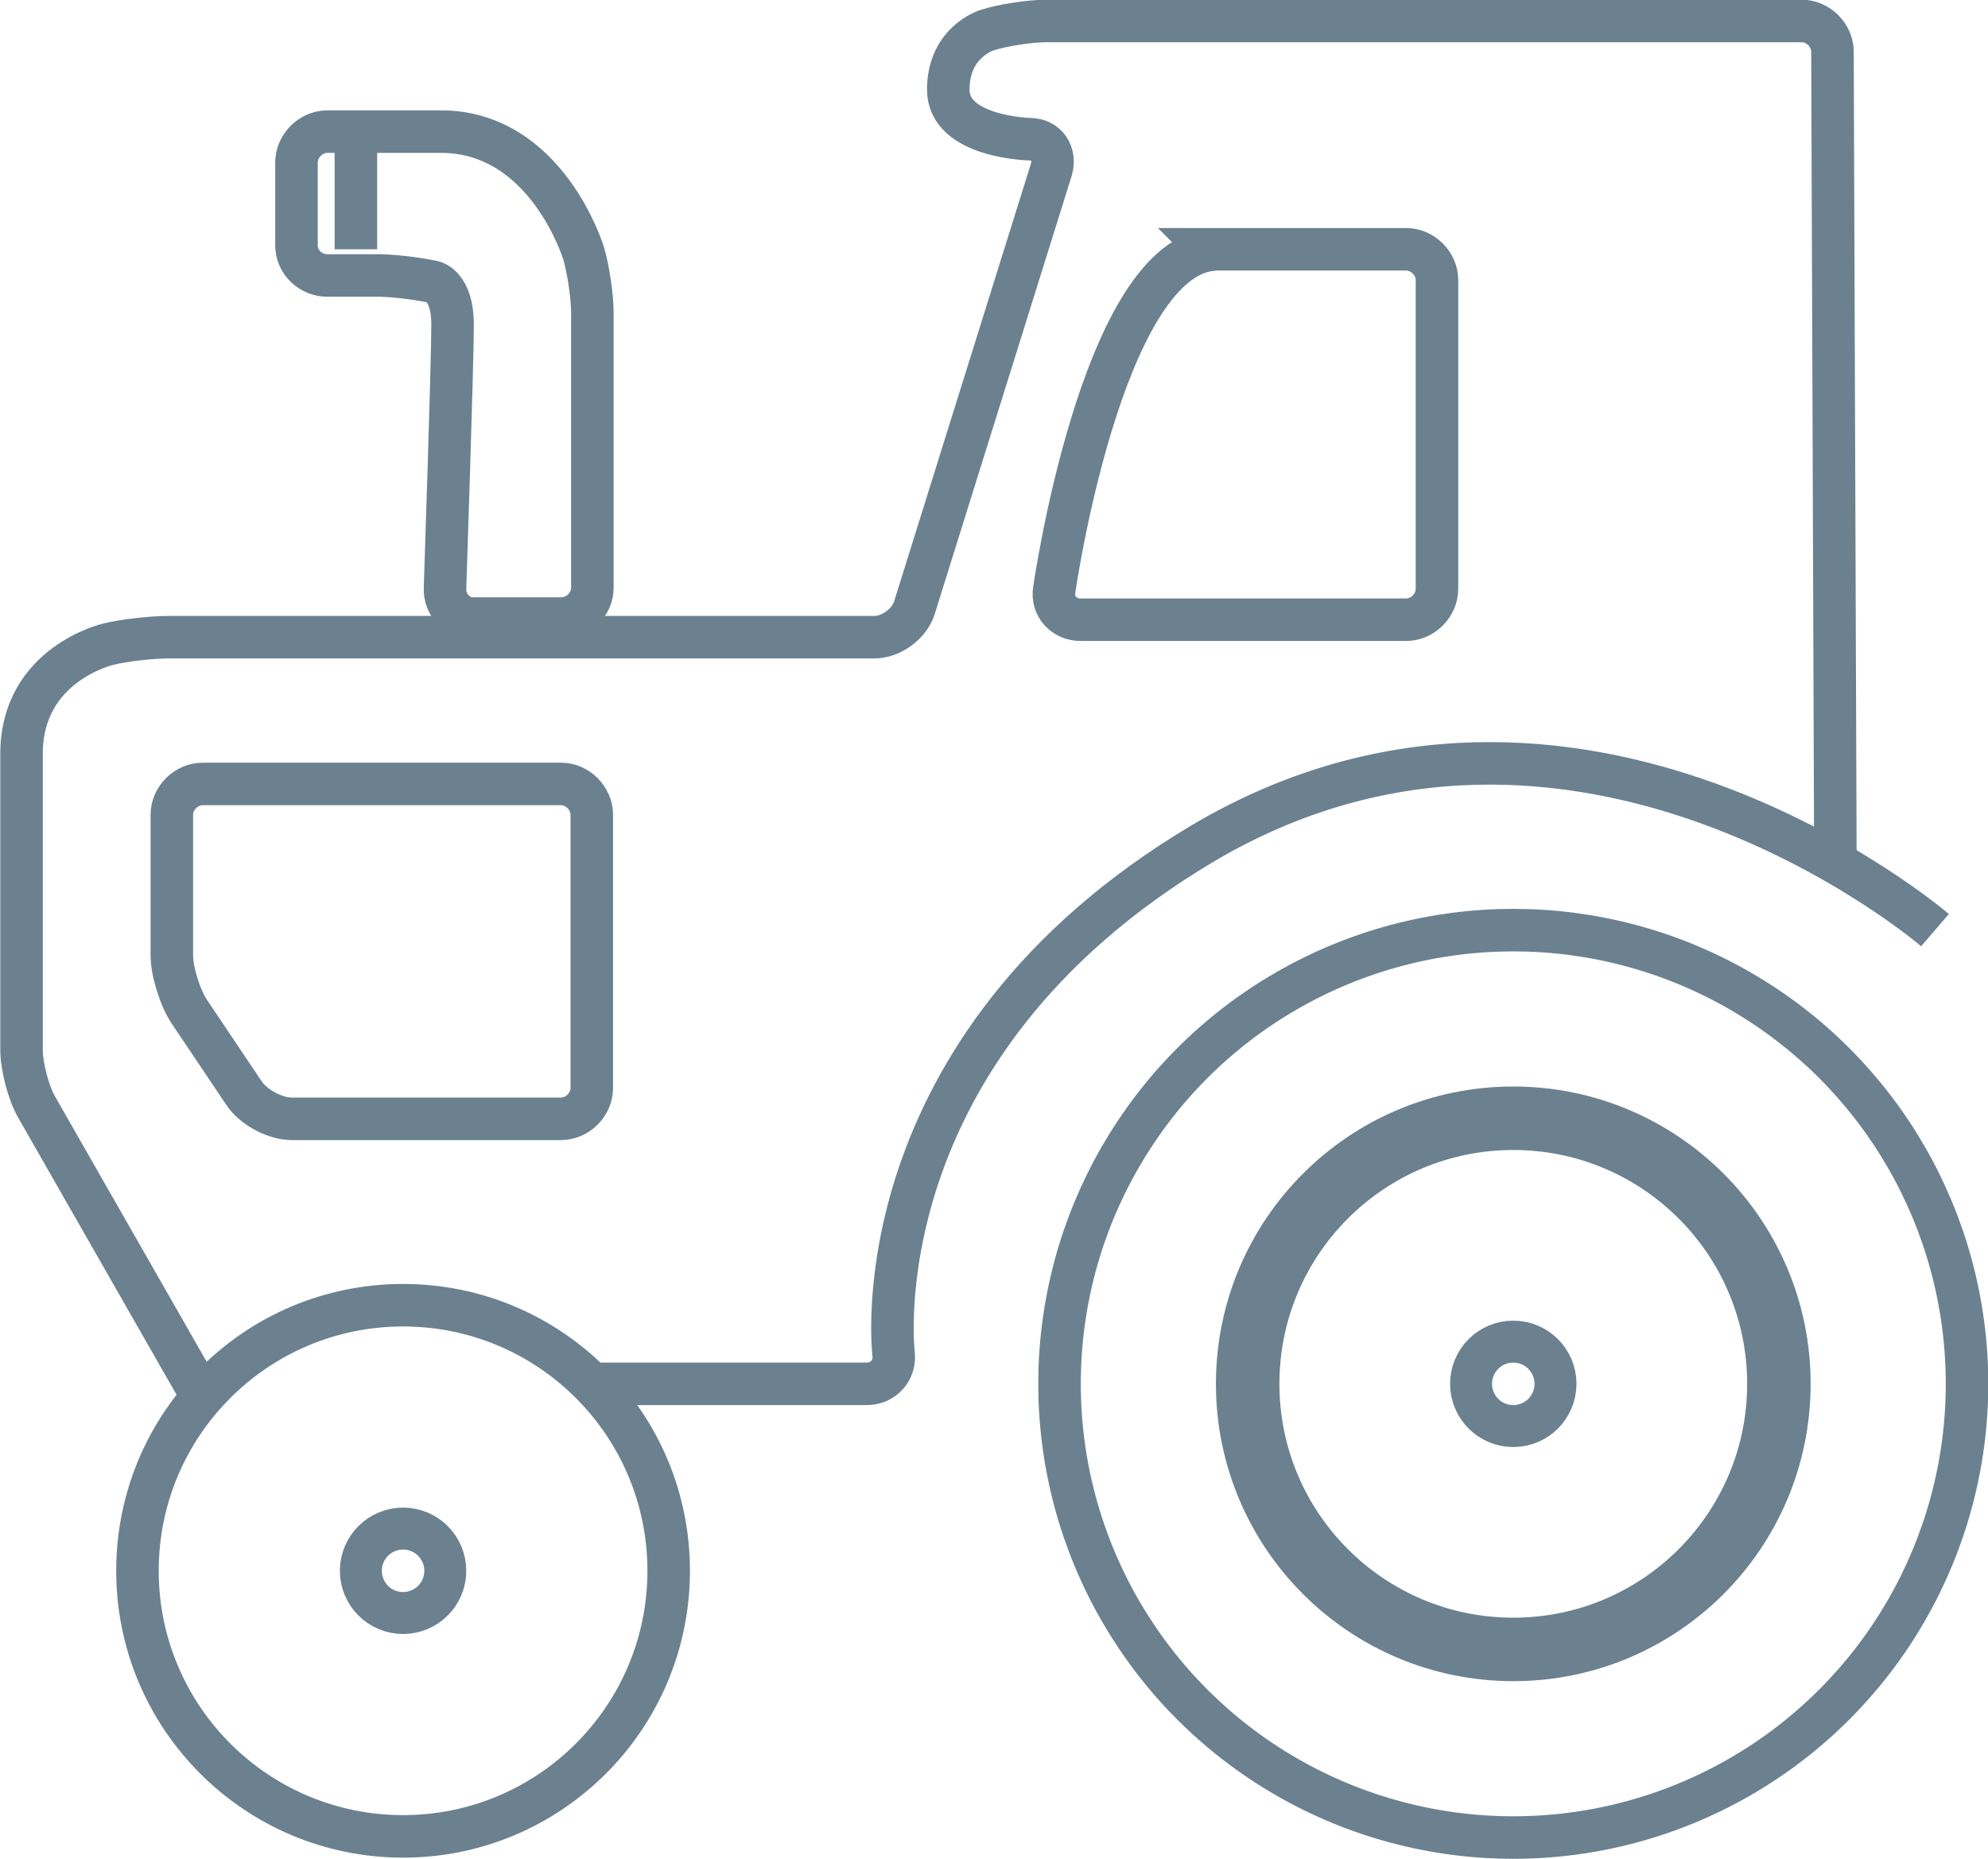
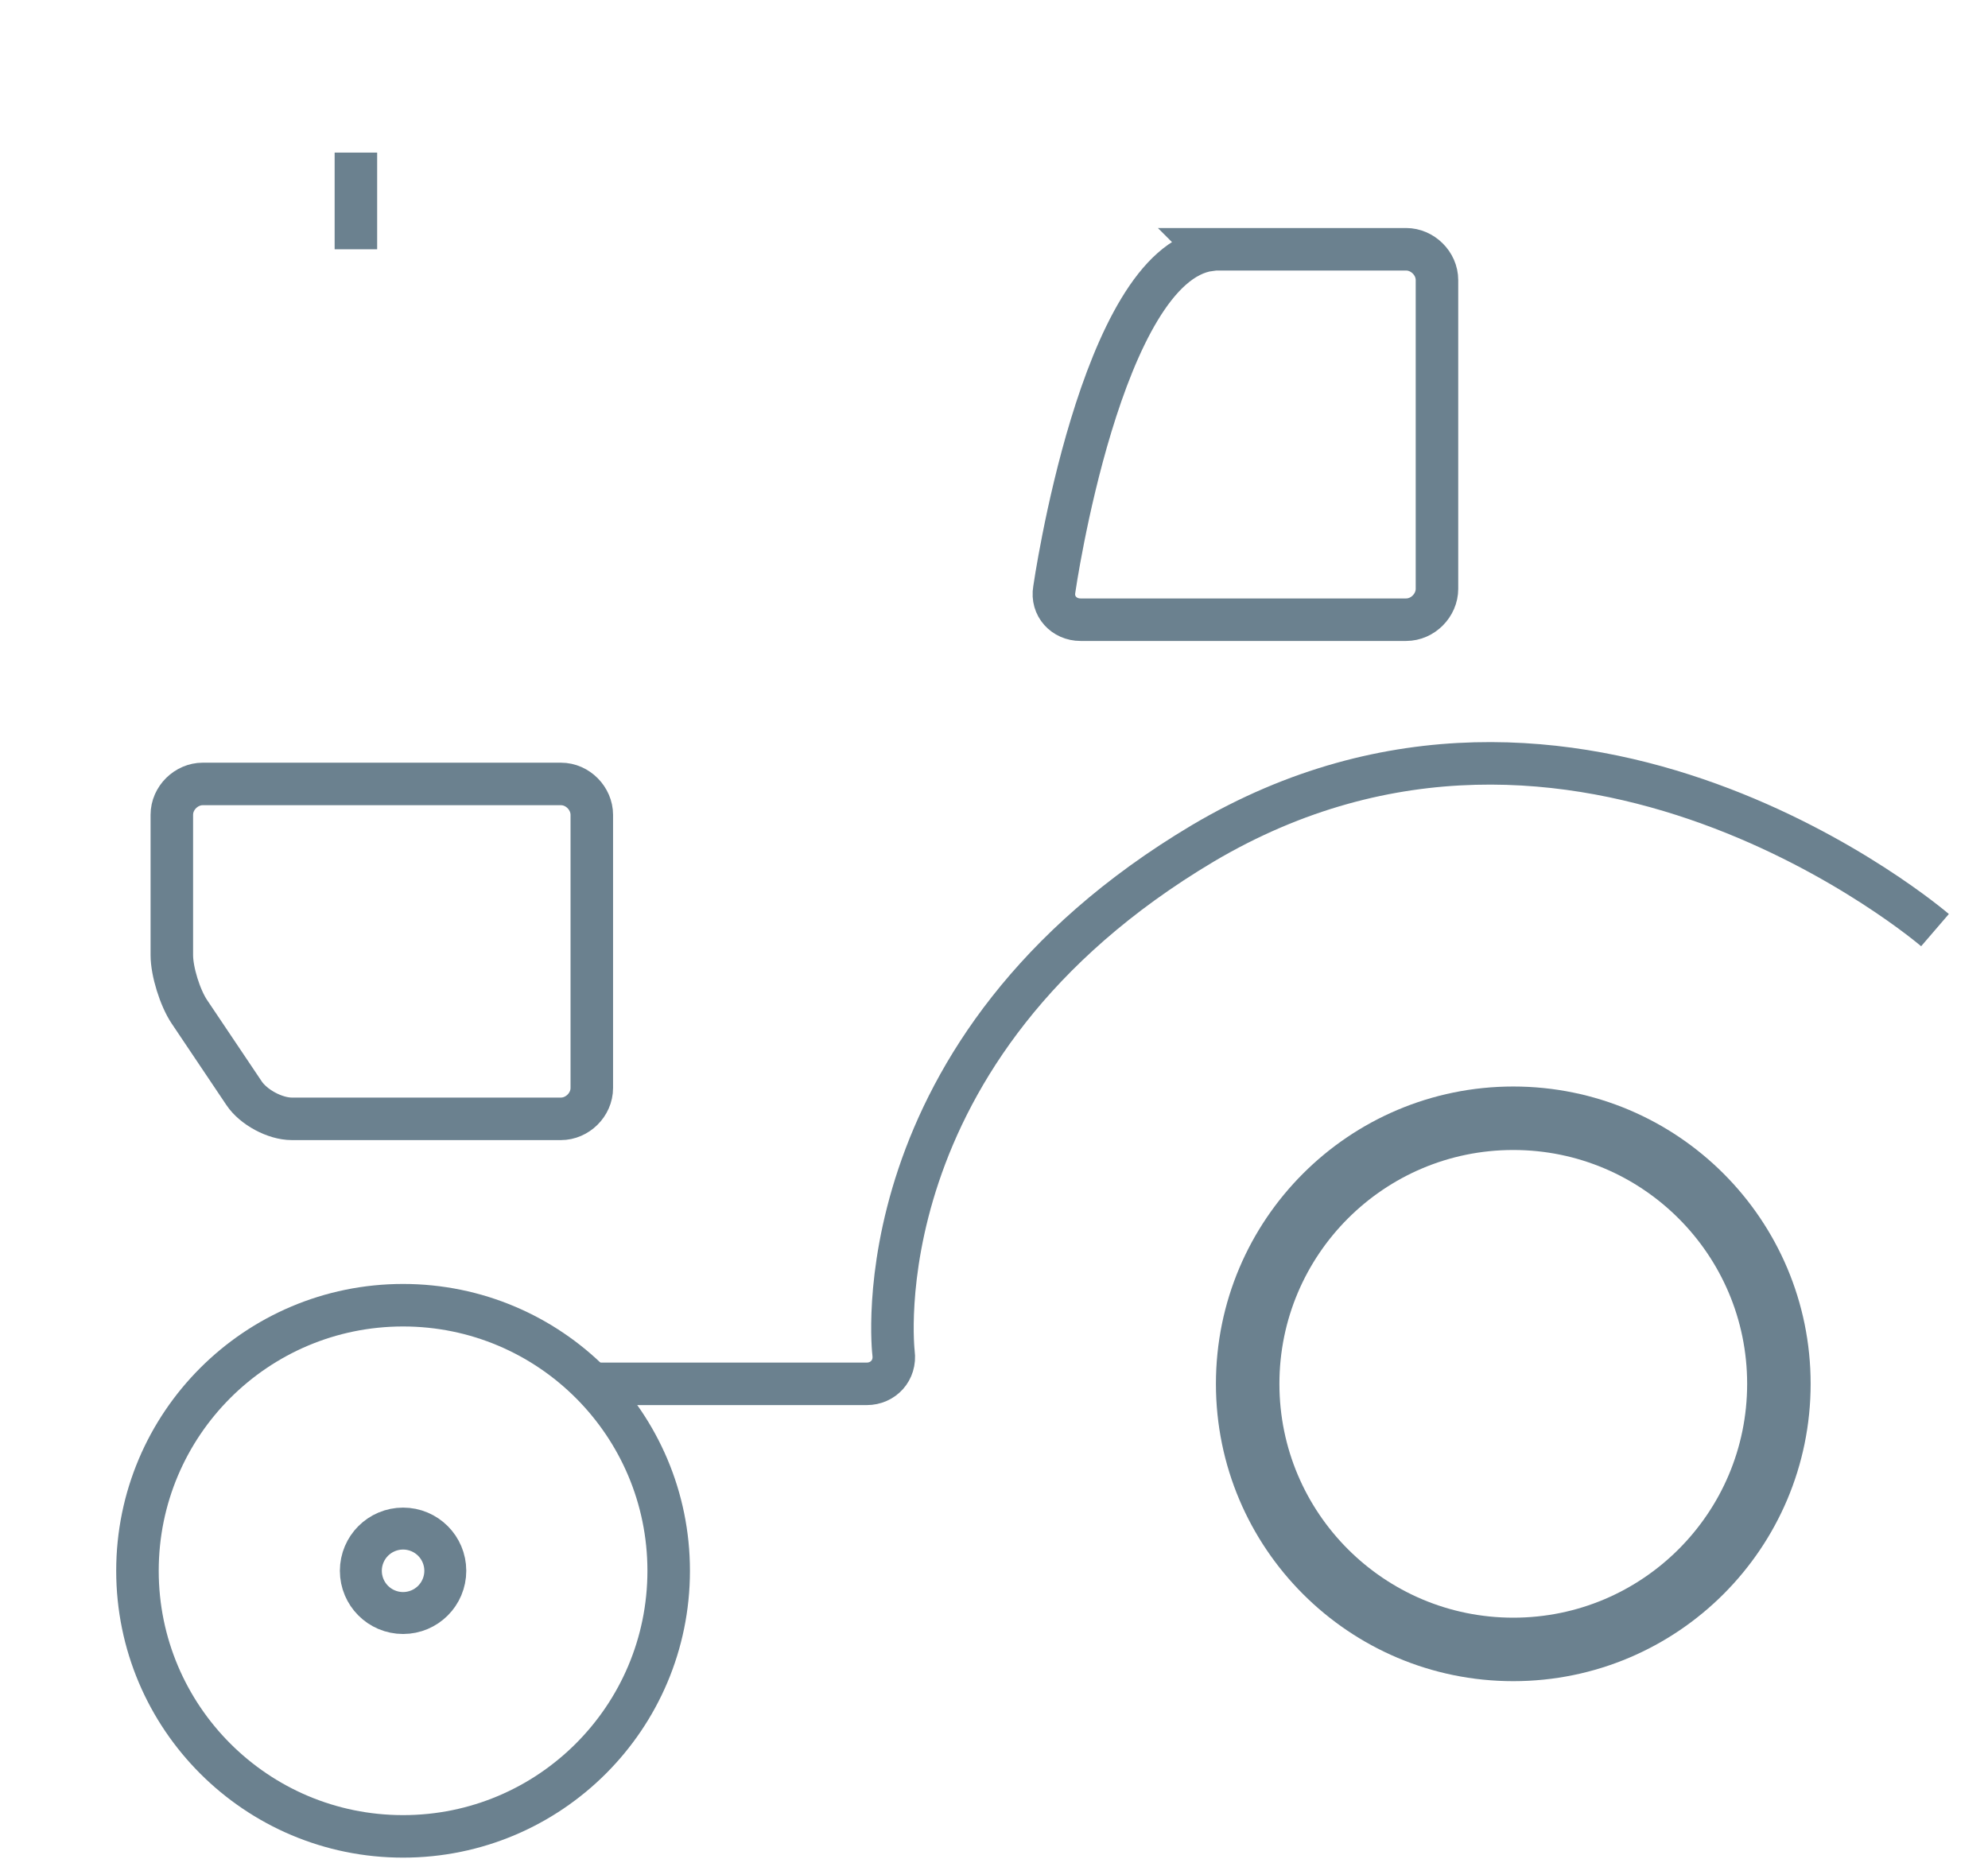
<svg xmlns="http://www.w3.org/2000/svg" id="Layer_2" data-name="Layer 2" viewBox="0 0 34.13 31.92">
  <defs>
    <style>
      .cls-1 {
        stroke-width: 1.45px;
      }

      .cls-1, .cls-2, .cls-3, .cls-4 {
        fill: none;
        stroke: #6b818f;
        stroke-miterlimit: 10;
      }

      .cls-2, .cls-3 {
        stroke-width: .73px;
      }

      .cls-3 {
        stroke-linecap: round;
      }

      .cls-4 {
        stroke-width: 1.09px;
      }
    </style>
  </defs>
  <g id="Layer_2-2" data-name="Layer 2">
    <g id="Agriculture_Market" data-name="Agriculture Market">
      <g id="Layer_2-2" data-name="Layer 2-2">
        <g>
          <g>
-             <circle class="cls-2" cx="25.98" cy="23.76" r="7.79" />
            <circle class="cls-2" cx="6.92" cy="26.97" r="4.56" />
            <circle class="cls-4" cx="25.98" cy="23.76" r="4.56" />
-             <path class="cls-2" d="M31.51,14.82l-.05-13.93c0-.28-.24-.53-.53-.53h-12.96c-.28,0-.76.07-1.03.16,0,0-.66.2-.66,1.02s1.4.85,1.4.85c.28,0,.45.24.37.52l-2.35,7.52c-.08.27-.39.51-.69.51H2.9c-.28,0-.76.05-1.04.12,0,0-1.49.34-1.49,1.88v5.09c0,.28.12.74.26.98l2.72,4.76" />
            <path class="cls-2" d="M10.16,23.76h4.72c.28,0,.5-.23.46-.53,0,0-.62-5.22,5.31-8.75,6.42-3.8,12.57,1.49,12.57,1.49" />
-             <path class="cls-2" d="M8.15,10.63c-.28,0-.52-.23-.51-.53,0,0,.13-3.87.13-4.53s-.33-.73-.33-.73c-.28-.06-.75-.12-1.04-.11h-.78c-.28,0-.53-.22-.53-.52v-1.42c0-.28.24-.53.53-.53h1.95c1.82,0,2.45,2.09,2.45,2.09.08.27.15.74.15,1.03v4.71c0,.28-.24.53-.53.53h-1.49Z" />
            <path class="cls-3" d="M20.76,4.28h3.38c.28,0,.53.24.53.53v5.3c0,.28-.24.53-.53.53h-5.59c-.28,0-.5-.23-.45-.52,0,0,.8-5.57,2.67-5.83h0Z" />
            <circle class="cls-1" cx="6.92" cy="26.97" r=".36" />
-             <circle class="cls-1" cx="25.98" cy="23.76" r=".36" />
            <line class="cls-2" x1="6.11" y1="2.62" x2="6.11" y2="4.28" />
          </g>
          <path class="cls-2" d="M9.63,19.21c.28,0,.53-.24.53-.53v-4.69c0-.28-.24-.53-.53-.53H3.48c-.28,0-.53.24-.53.53v2.41c0,.28.14.73.3.97l.94,1.4c.16.24.53.44.82.44h4.62Z" />
        </g>
      </g>
    </g>
  </g>
</svg>